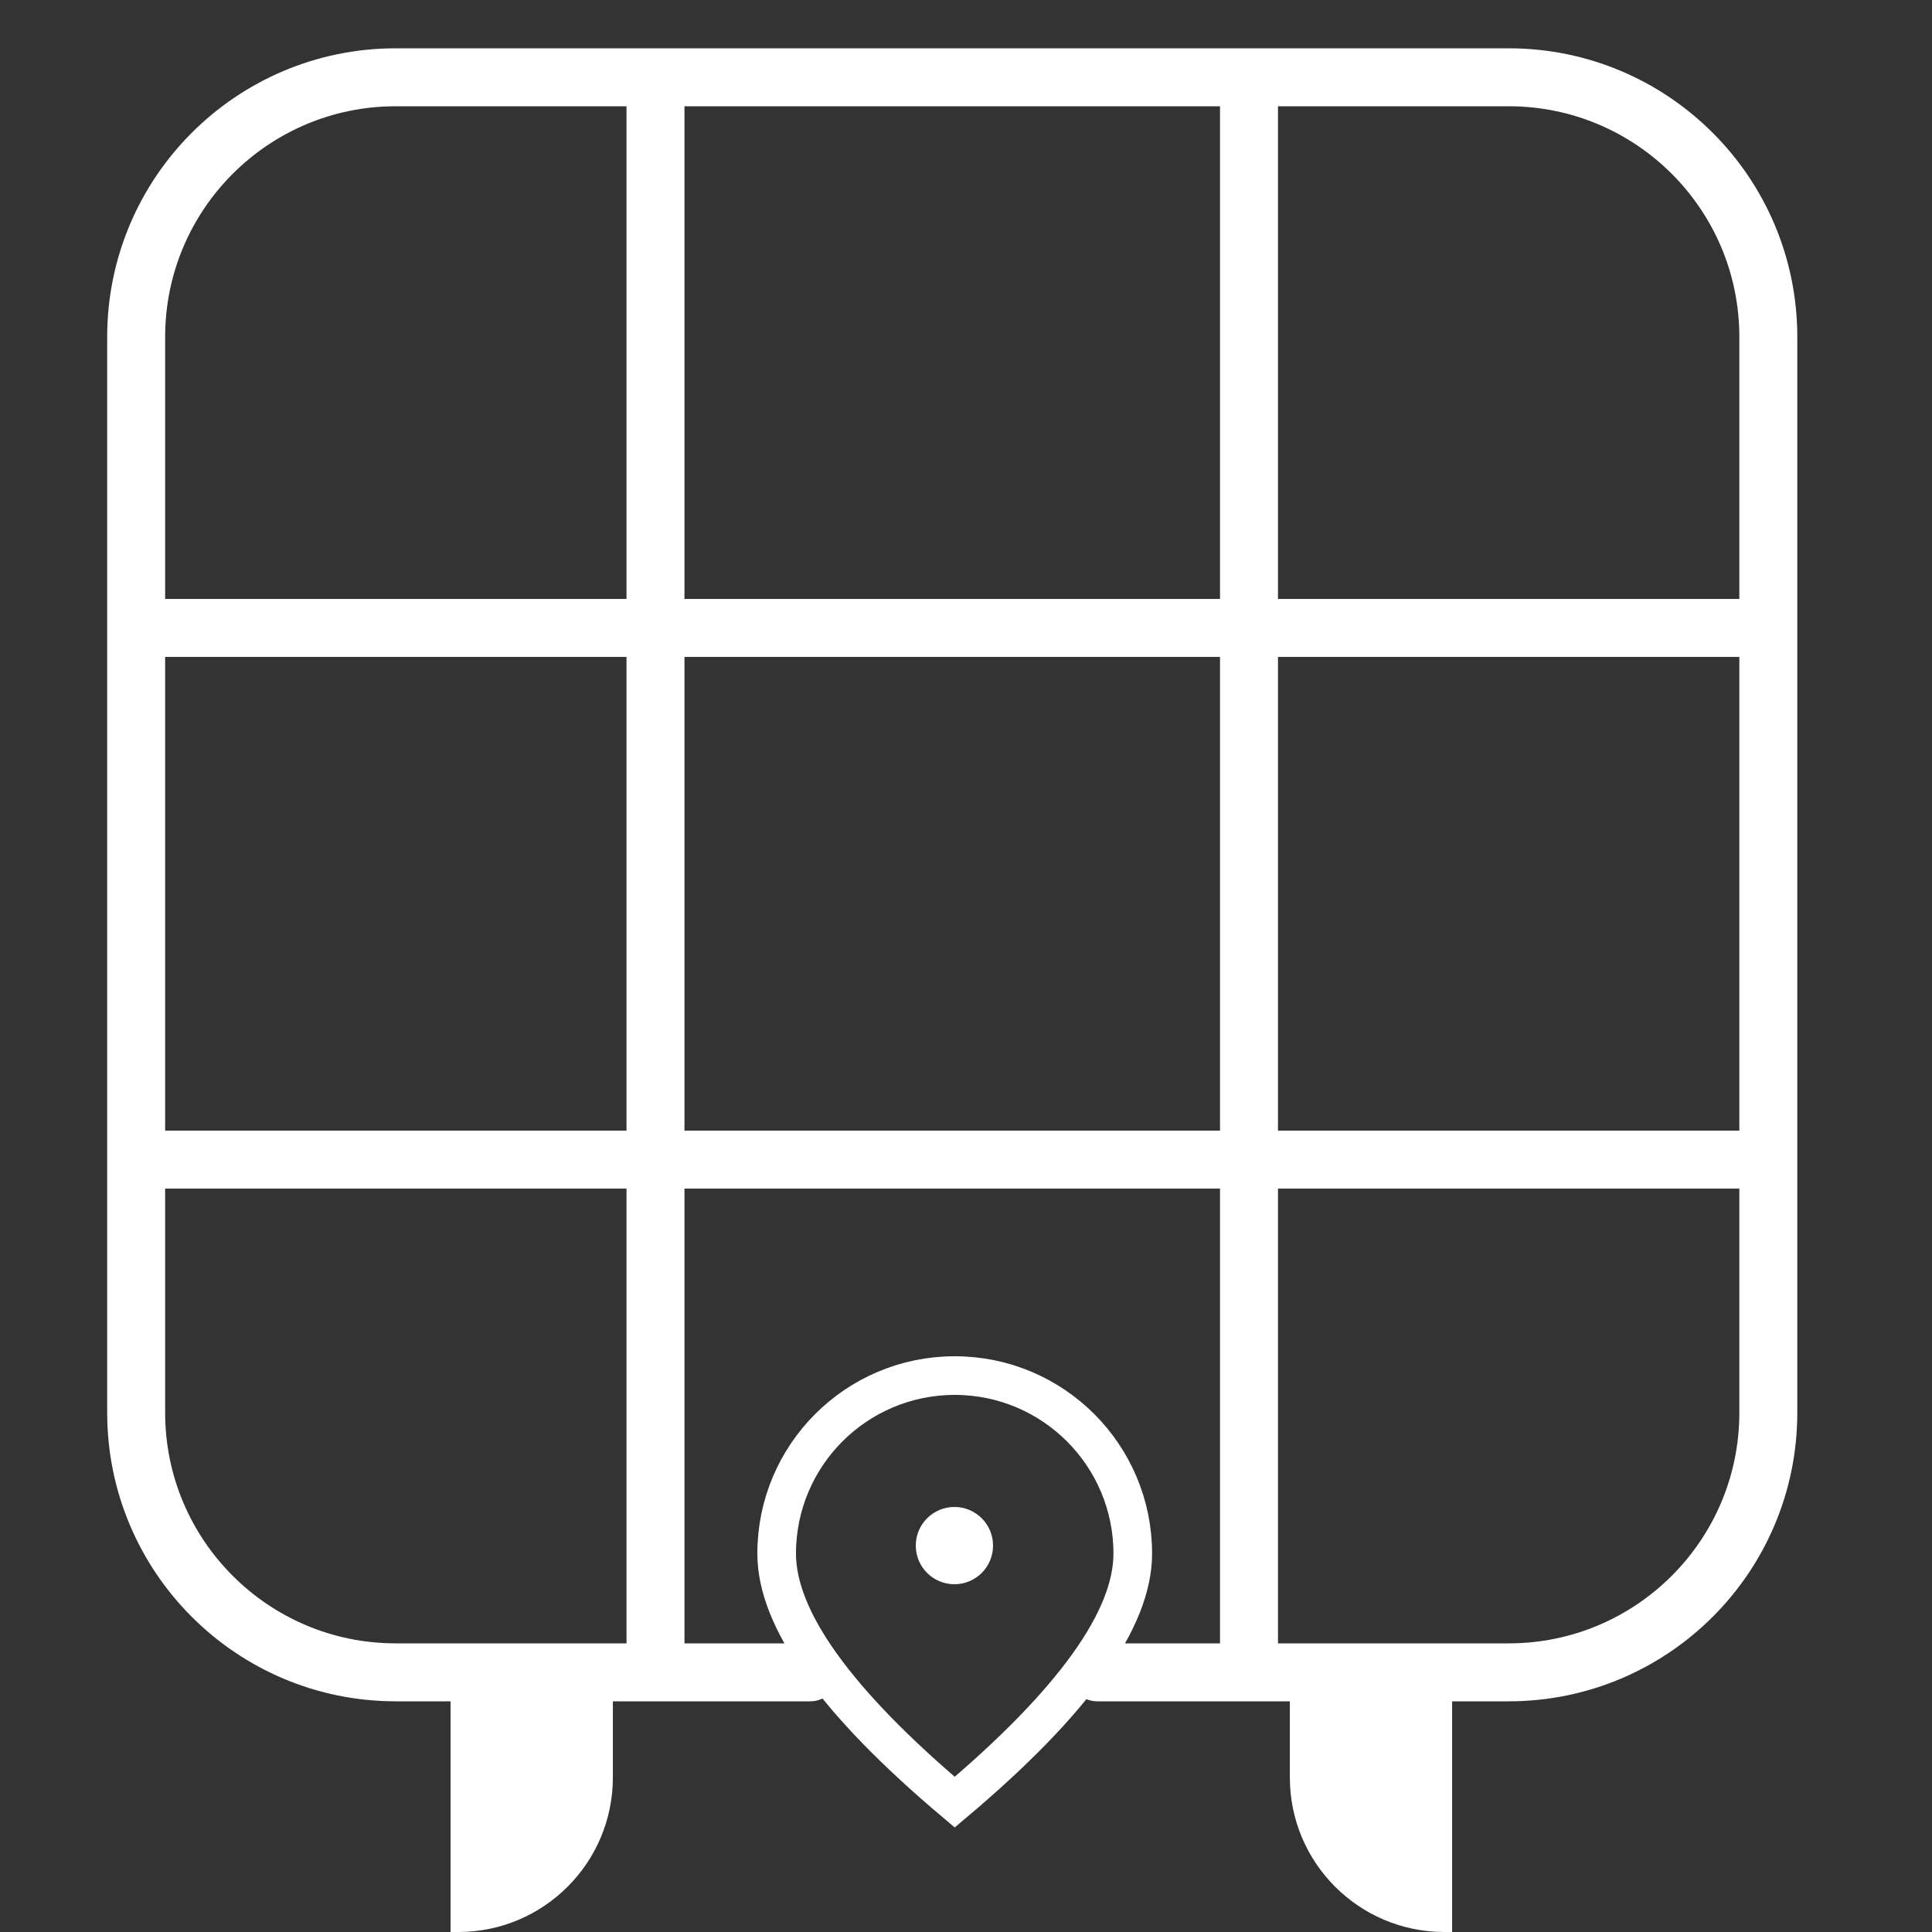
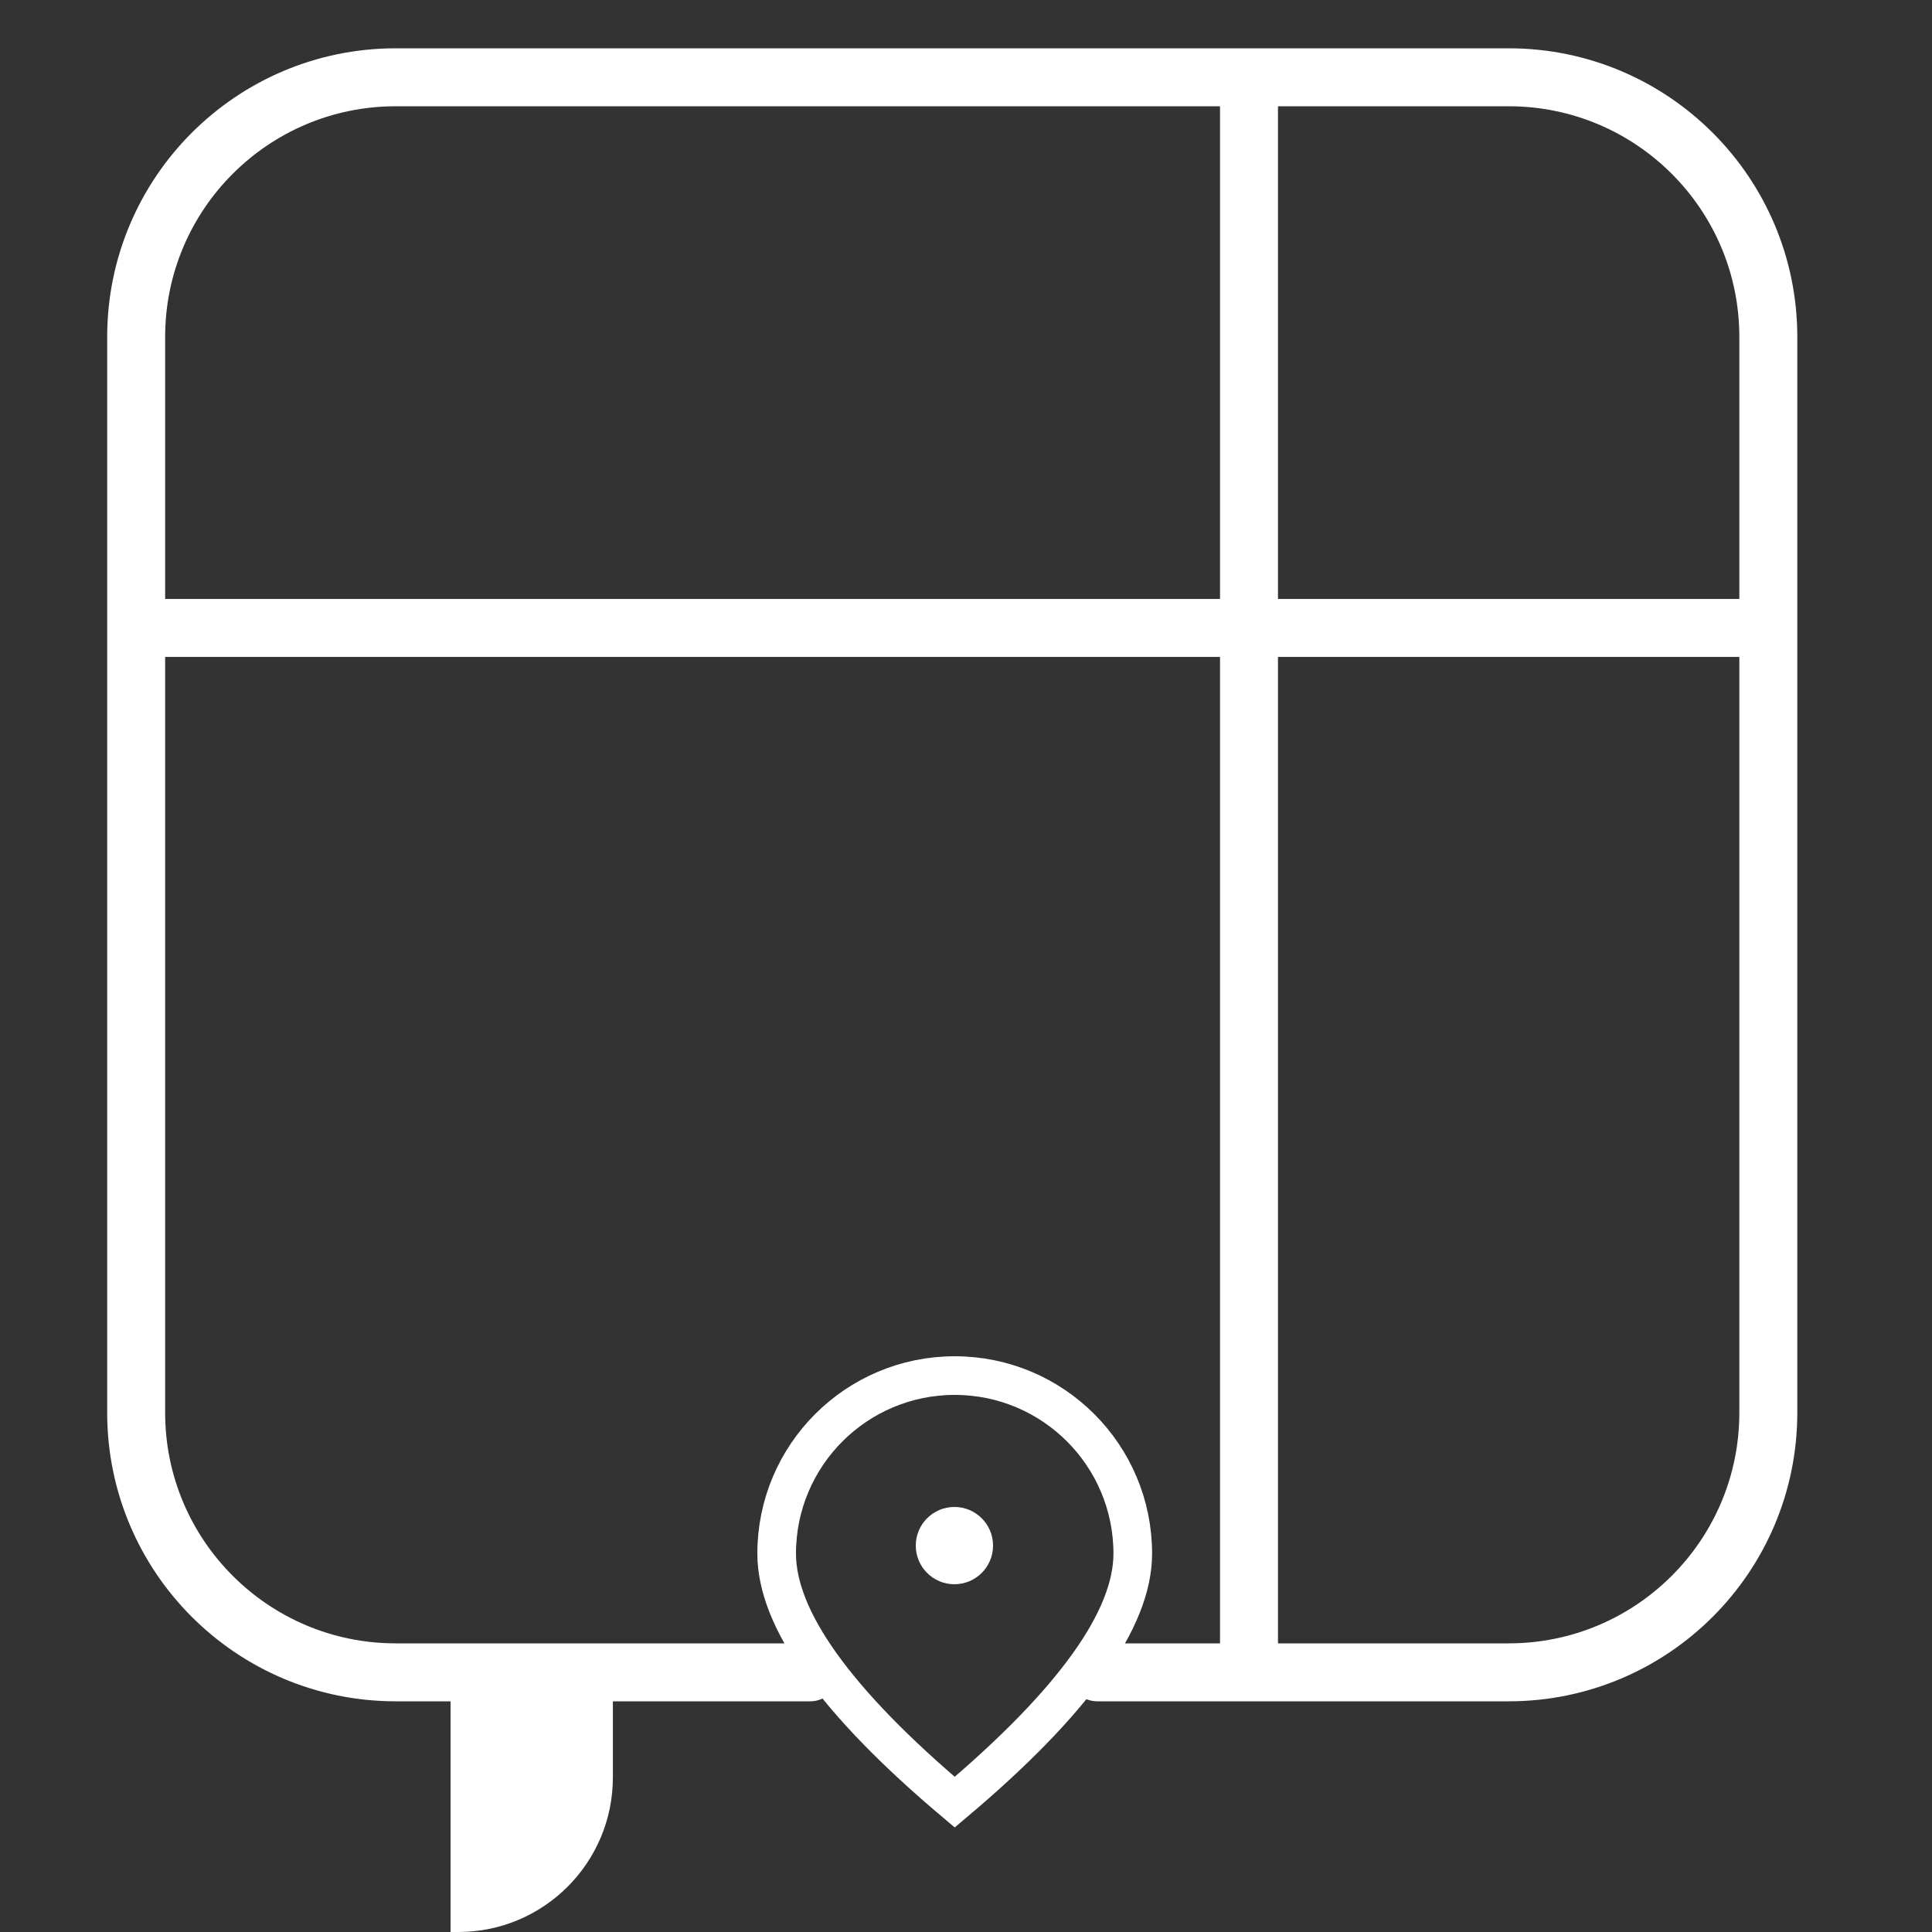
<svg xmlns="http://www.w3.org/2000/svg" width="50px" height="50px" viewBox="0 0 50 50" version="1.1">
  <rect x="0" y="0" width="50" height="50" fill="#333333" stroke="none" />
  <title>icon/Ibc</title>
  <g id="icon/Ibc" stroke="none" stroke-width="1" fill="none" fill-rule="evenodd">
    <path d="M20.966,43.28 C18.548,43.28 14.974,43.28 10.244,43.28 C6.532,43.28 3.524,40.271 3.524,36.56 L3.524,8.72 C3.524,5.009 6.532,2 10.244,2 L39.044,2 C42.755,2 45.764,5.009 45.764,8.72 L45.764,36.56 C45.764,40.271 42.755,43.28 39.044,43.28 L28.4,43.28" id="Path" stroke="white" stroke-width="1.5" stroke-linecap="round" />
    <circle id="Oval" fill="white" cx="24.7" cy="40" r="1" />
    <line x1="4.772" y1="16.251" x2="44.796" y2="16.251" id="Line-3" stroke="white" stroke-width="1.5" stroke-linecap="square" />
-     <line x1="4.772" y1="30.011" x2="44.796" y2="30.011" id="Line-3-Copy" stroke="white" stroke-width="1.5" stroke-linecap="square" />
-     <line x1="16.964" y1="3.474" x2="16.964" y2="41.806" id="Line" stroke="white" stroke-width="1.5" stroke-linecap="square" />
    <line x1="32.324" y1="3.474" x2="32.324" y2="41.806" id="Line-Copy" stroke="white" stroke-width="1.5" stroke-linecap="square" />
    <path d="M11.661,43.28 L15.861,43.28 L15.861,46 C15.861,48.209 14.07,50 11.861,50 L11.661,50 L11.661,50 L11.661,43.28 Z" id="Rectangle" fill="white" />
-     <path d="M33.381,43.28 L37.581,43.28 L37.581,50 L37.381,50 C35.172,50 33.381,48.209 33.381,46 L33.381,43.28 L33.381,43.28 Z" id="Rectangle-Copy" fill="white" />
    <path d="M24.708,46.64 C27.78,44.049 29.316,41.905 29.316,40.208 C29.316,37.663 27.253,35.6 24.708,35.6 C22.163,35.6 20.1,37.663 20.1,40.208 C20.1,41.905 21.636,44.049 24.708,46.64 Z" id="Oval" stroke="white" />
  </g>
</svg>